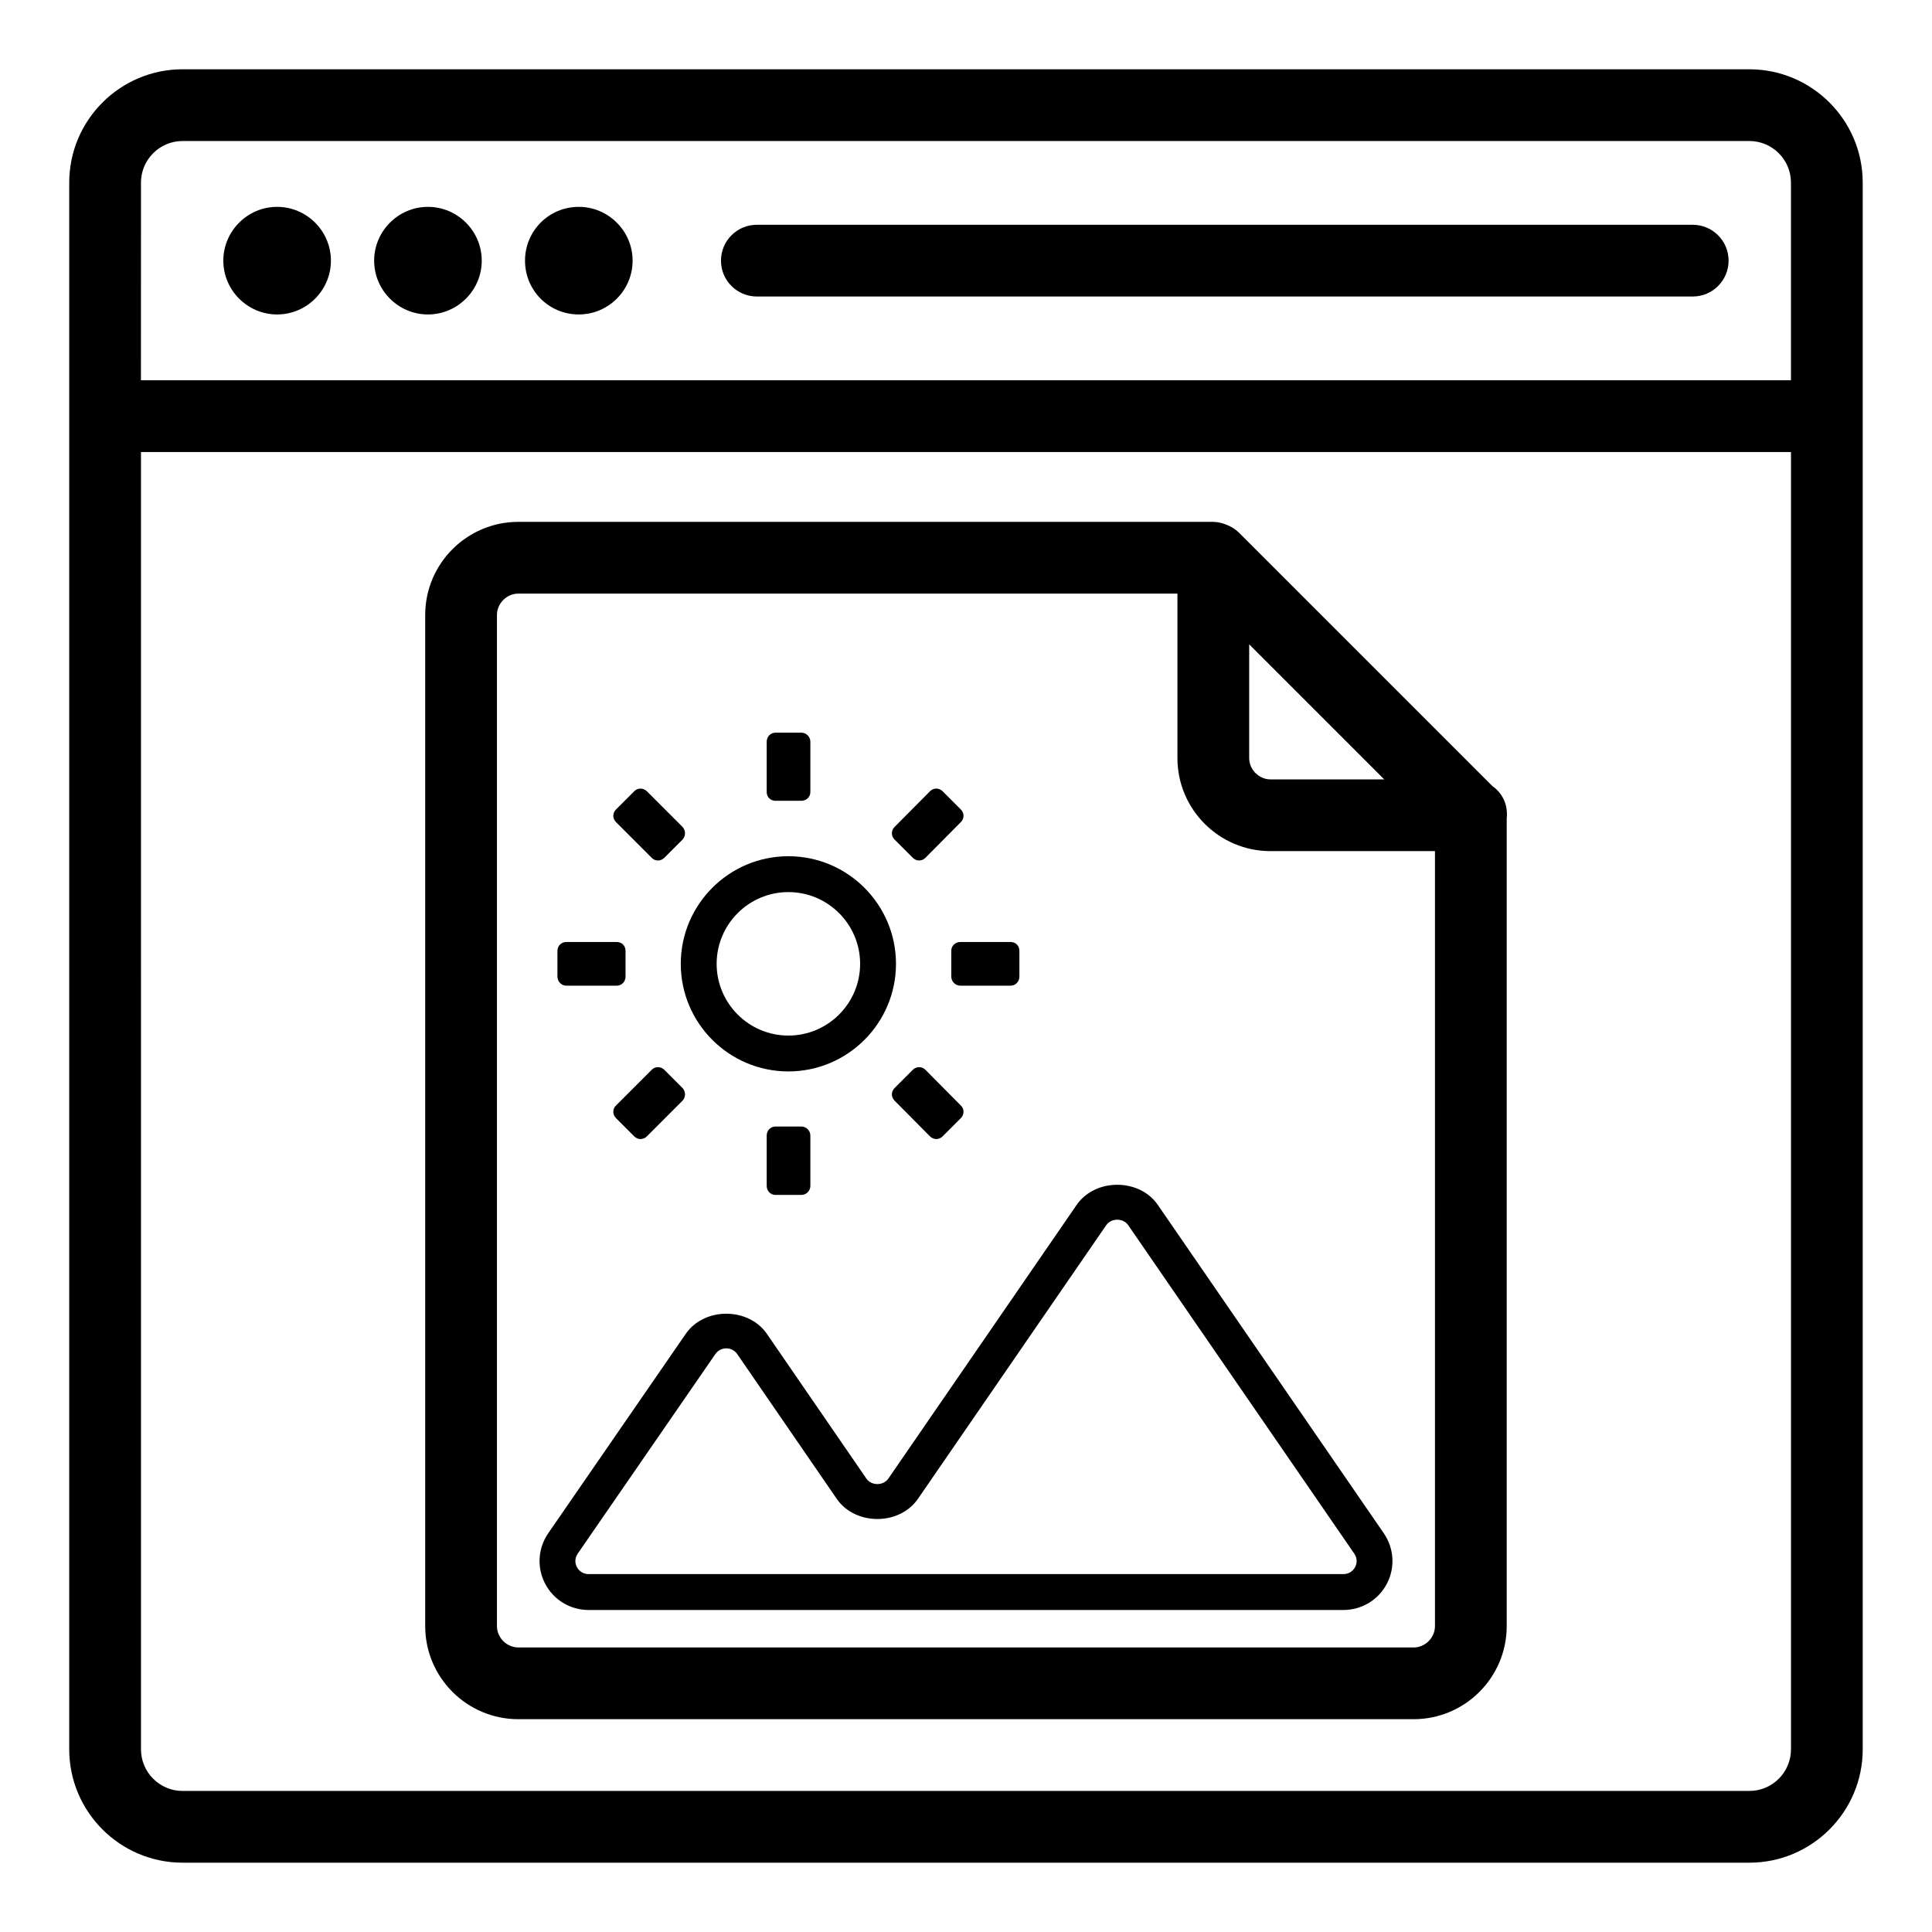
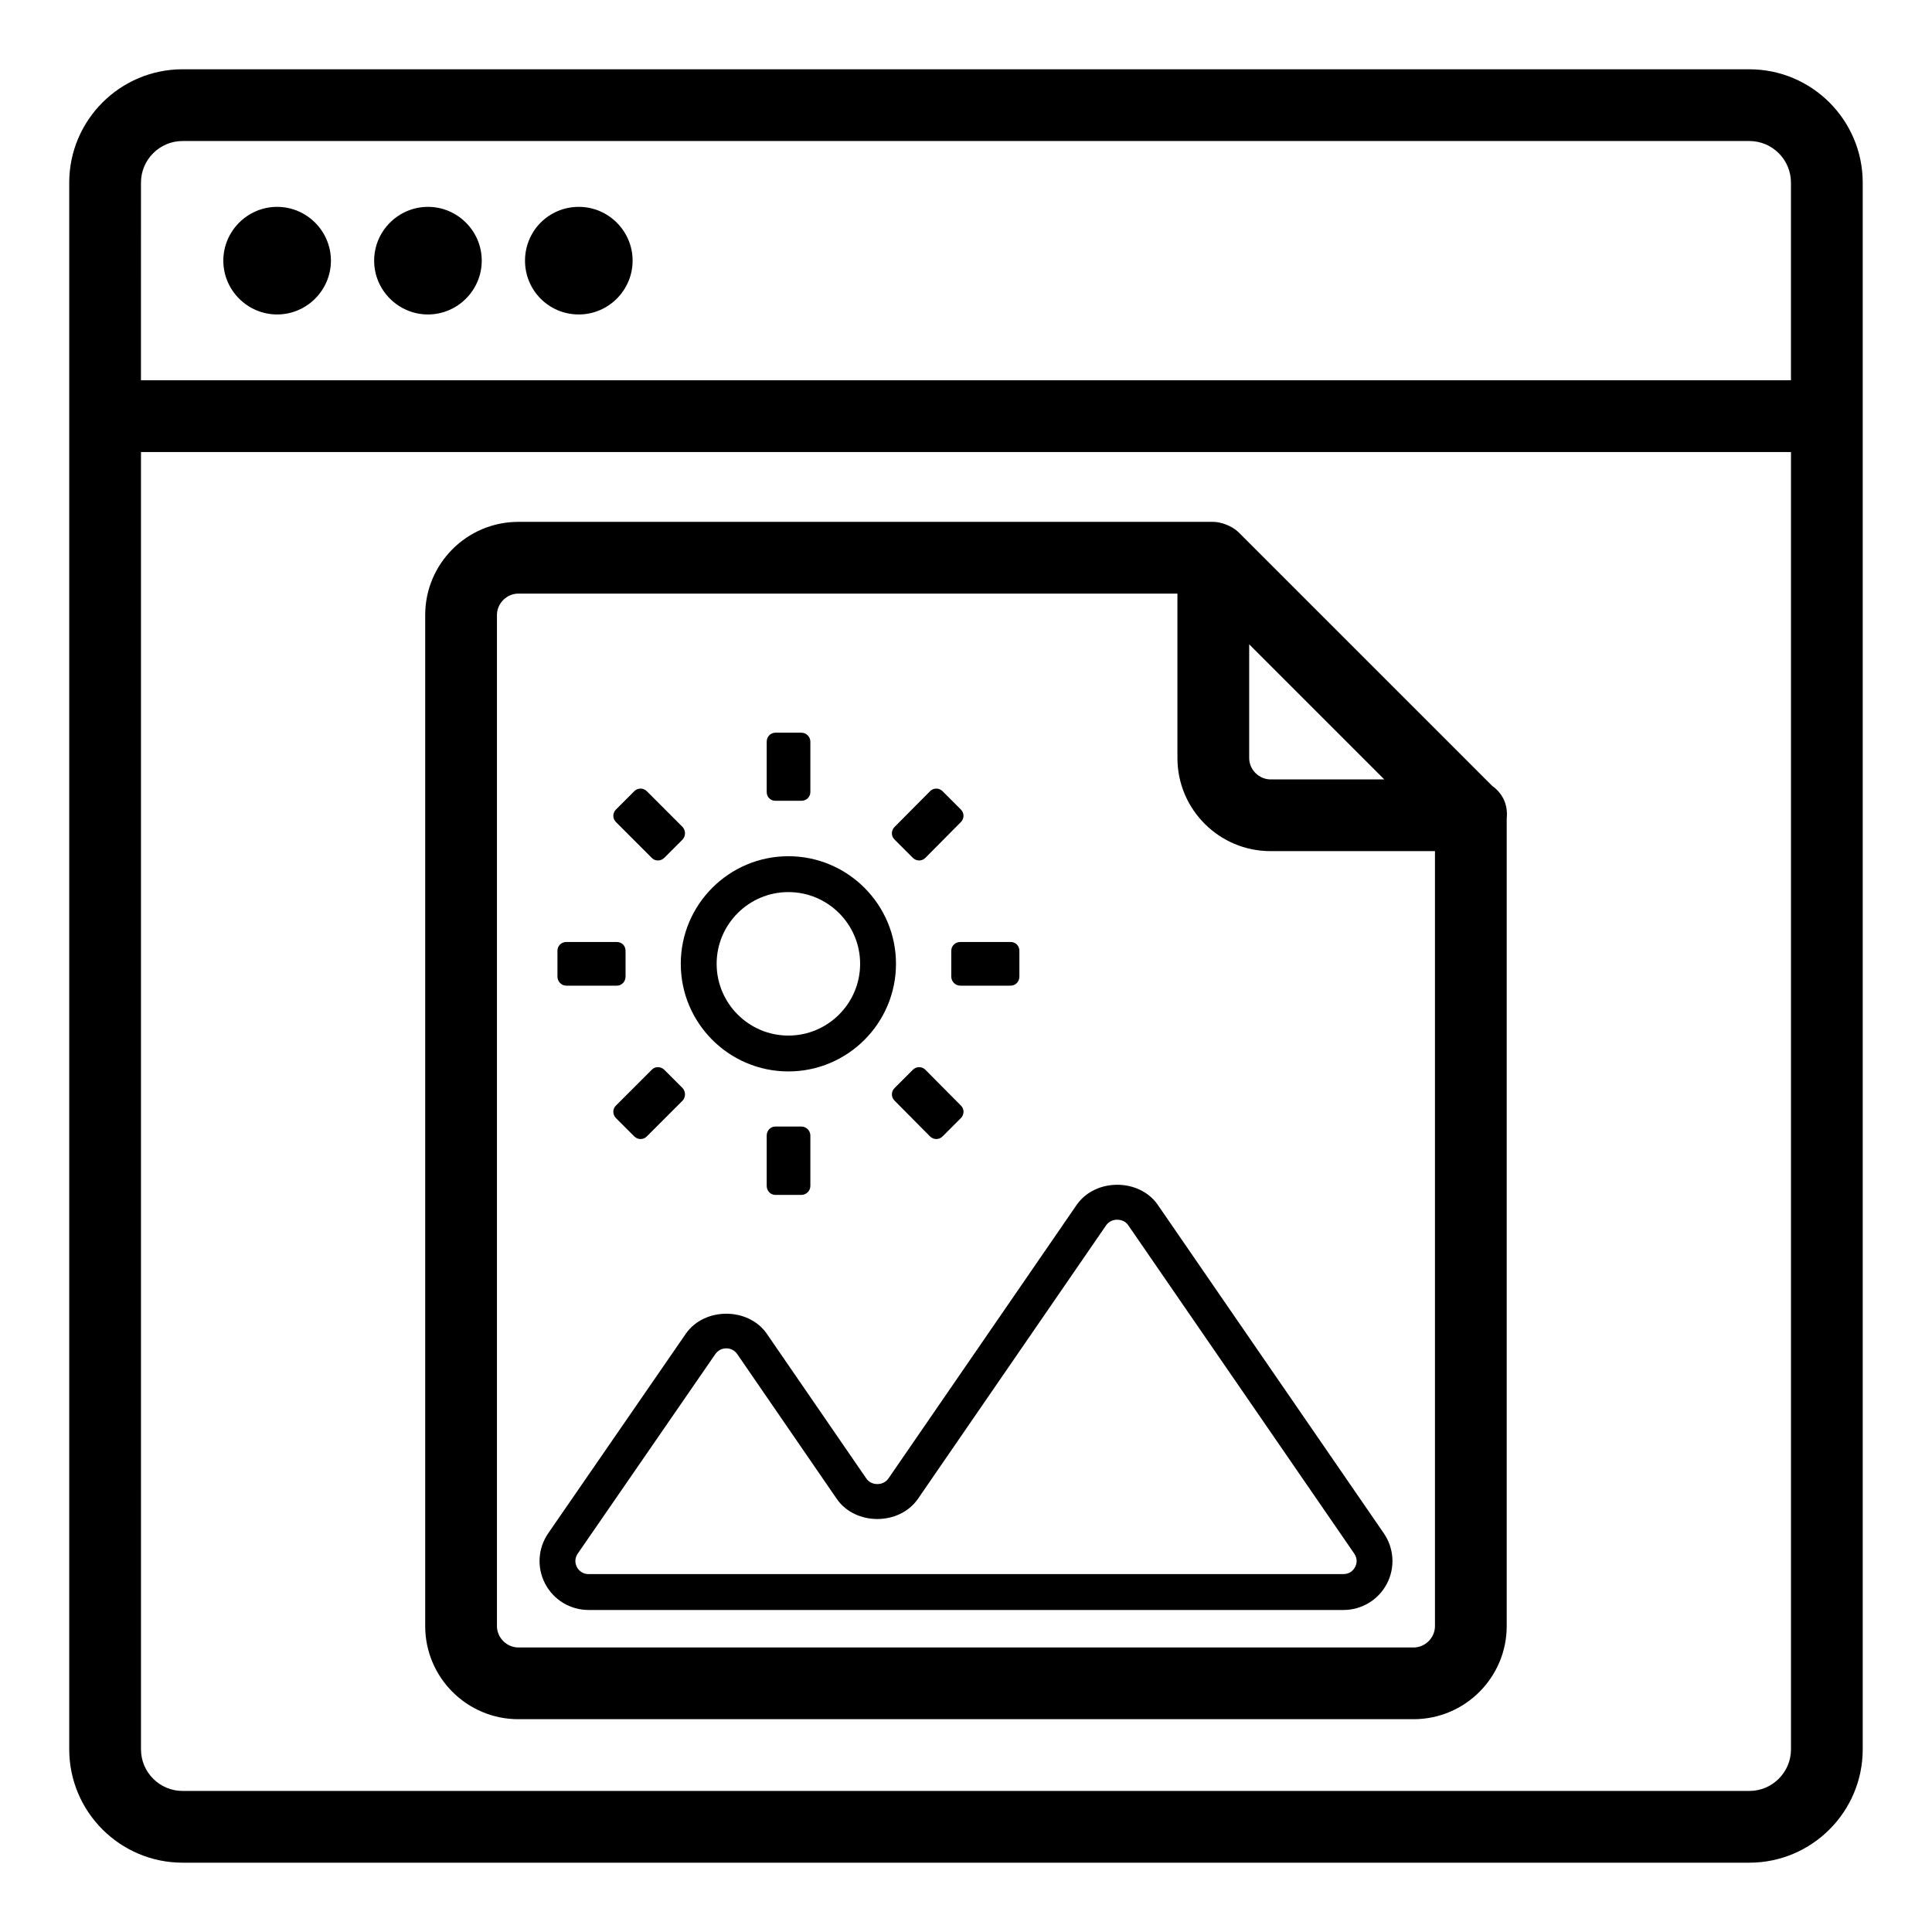
<svg xmlns="http://www.w3.org/2000/svg" fill="#000000" width="800px" height="800px" version="1.1" viewBox="144 144 512 512">
  <g>
    <path d="m192.39 637.63h415.21c16.559 0 30.039-13.473 30.039-30.039v-415.19c0-16.566-13.48-30.039-30.039-30.039l-415.21-0.004c-16.562 0-30.043 13.477-30.043 30.039v415.19c0 16.57 13.48 30.043 30.043 30.043zm415.21-19.012h-415.21c-6.082 0-11.027-4.949-11.027-11.027l-0.004-343.8h437.27v343.8c0 6.078-4.949 11.027-11.027 11.027zm-426.24-426.22c0-6.082 4.949-11.027 11.027-11.027h415.21c6.078 0 11.027 4.949 11.027 11.027v52.375h-437.27z" />
    <path d="m297.39 198.82c-7.984 0-14.258 6.418-14.258 14.258 0 7.844 6.273 14.258 14.258 14.258 7.844 0 14.258-6.418 14.258-14.258 0-7.844-6.418-14.258-14.258-14.258z" />
    <path d="m217.44 198.82c-7.844 0-14.258 6.418-14.258 14.258 0 7.844 6.418 14.258 14.258 14.258 7.844 0 14.258-6.418 14.258-14.258 0-7.844-6.414-14.258-14.258-14.258z" />
    <path d="m257.41 198.82c-7.844 0-14.258 6.418-14.258 14.258 0 7.844 6.414 14.258 14.258 14.258 7.84 0 14.258-6.418 14.258-14.258 0-7.844-6.414-14.258-14.258-14.258z" />
-     <path d="m592.59 203.57h-248.02c-5.254 0-9.504 4.254-9.504 9.504s4.254 9.504 9.504 9.504h248.02c5.254 0 9.504-4.258 9.504-9.504 0.004-5.246-4.25-9.504-9.504-9.504z" />
    <path d="m539.48 352.3-67.219-67.215c-1.727-1.727-4.719-2.785-6.723-2.785h-184.18c-13.609 0-24.676 11.07-24.676 24.676v267.96c0 13.605 11.066 24.668 24.676 24.668h237.26c13.609 0 24.676-11.066 24.676-24.668v-213.96c0.406-3.988-1.289-6.879-3.816-8.676zm-64.434-37.547 35.797 35.797h-30.133c-3.074 0-5.664-2.59-5.664-5.656zm43.574 265.84h-237.26c-3.074 0-5.664-2.59-5.664-5.656v-267.96c0-3.066 2.59-5.664 5.664-5.664h174.67v43.578c0 13.605 11.066 24.668 24.676 24.668h43.574v205.38c0.004 3.07-2.586 5.66-5.66 5.66z" />
    <path d="m450.75 463.19c-4.902-6.934-16.422-6.984-21.379 0.051l-49.961 72.617c-1.355 1.93-4.465 1.883-5.766 0.047l-26.496-38.539c-4.902-6.941-16.43-6.984-21.367 0.043l-36.492 52.918c-2.746 3.977-3.062 9.105-0.816 13.383 2.246 4.289 6.664 6.953 11.52 6.953h200.02c4.856 0 9.266-2.664 11.52-6.949 2.238-4.273 1.922-9.402-0.816-13.387zm52.363 96.102c-0.297 0.559-1.188 1.859-3.102 1.859h-200.02c-1.922 0-2.812-1.305-3.109-1.867-0.289-0.551-0.844-2.008 0.23-3.57l36.465-52.875c0.68-0.965 1.727-1.512 2.894-1.512s2.219 0.547 2.867 1.465l26.492 38.539c4.902 6.945 16.422 6.992 21.379-0.047l49.961-72.617c1.355-1.93 4.473-1.879 5.773-0.043l59.941 87.09c1.086 1.566 0.52 3.027 0.23 3.578z" />
    <path d="m352.93 427.94c15.727 0 28.516-12.793 28.516-28.516 0-15.727-12.793-28.516-28.516-28.516-15.727 0-28.516 12.793-28.516 28.516-0.004 15.723 12.789 28.516 28.516 28.516zm0-47.527c10.48 0 19.012 8.527 19.012 19.012s-8.531 19.012-19.012 19.012c-10.48 0-19.012-8.527-19.012-19.012s8.531-19.012 19.012-19.012z" />
    <path d="m316.72 371.34c0.848 0.926 2.391 0.926 3.316 0l4.859-4.859c0.848-0.926 0.848-2.391 0-3.316l-9.488-9.488c-0.926-0.926-2.391-0.926-3.316 0l-4.859 4.859c-0.926 0.926-0.926 2.391 0 3.316z" />
    <path d="m349.5 356.22h6.863c1.312 0 2.391-1.004 2.391-2.316v-13.344c0-1.312-1.078-2.391-2.391-2.391h-6.863c-1.312 0-2.316 1.078-2.316 2.391v13.344c0.004 1.312 1.008 2.316 2.316 2.316z" />
    <path d="m385.92 371.34c0.922 0.926 2.391 0.926 3.316 0l9.41-9.488c0.926-0.926 0.926-2.391 0-3.316l-4.859-4.859c-0.926-0.926-2.391-0.926-3.316 0l-9.414 9.488c-0.926 0.926-0.926 2.391 0 3.316z" />
    <path d="m396.1 395.95v6.867c0 1.312 1.082 2.391 2.391 2.391h13.344c1.312 0 2.312-1.078 2.312-2.391v-6.867c0-1.312-1-2.312-2.312-2.312h-13.344c-1.309 0-2.391 1.004-2.391 2.312z" />
    <path d="m349.5 442.54c-1.312 0-2.316 1.082-2.316 2.391v13.344c0 1.312 1.004 2.391 2.316 2.391h6.863c1.312 0 2.391-1.082 2.391-2.391v-13.344c0-1.312-1.078-2.391-2.391-2.391z" />
    <path d="m316.72 427.5-9.488 9.488c-0.926 0.848-0.926 2.391 0 3.316l4.859 4.859c0.93 0.926 2.391 0.926 3.316 0l9.488-9.488c0.848-0.926 0.848-2.391 0-3.316l-4.859-4.859c-0.926-0.926-2.469-0.926-3.316 0z" />
    <path d="m294.04 405.21h13.422c1.312 0 2.312-1.078 2.312-2.391v-6.867c0-1.312-1-2.312-2.312-2.312h-13.422c-1.234 0-2.312 1-2.312 2.312v6.867c0 1.312 1.078 2.391 2.312 2.391z" />
    <path d="m385.92 427.5-4.863 4.859c-0.926 0.926-0.926 2.391 0 3.316l9.414 9.488c0.926 0.926 2.391 0.926 3.316 0l4.859-4.859c0.926-0.926 0.926-2.469 0-3.316l-9.41-9.488c-0.93-0.926-2.394-0.926-3.316 0z" />
  </g>
</svg>